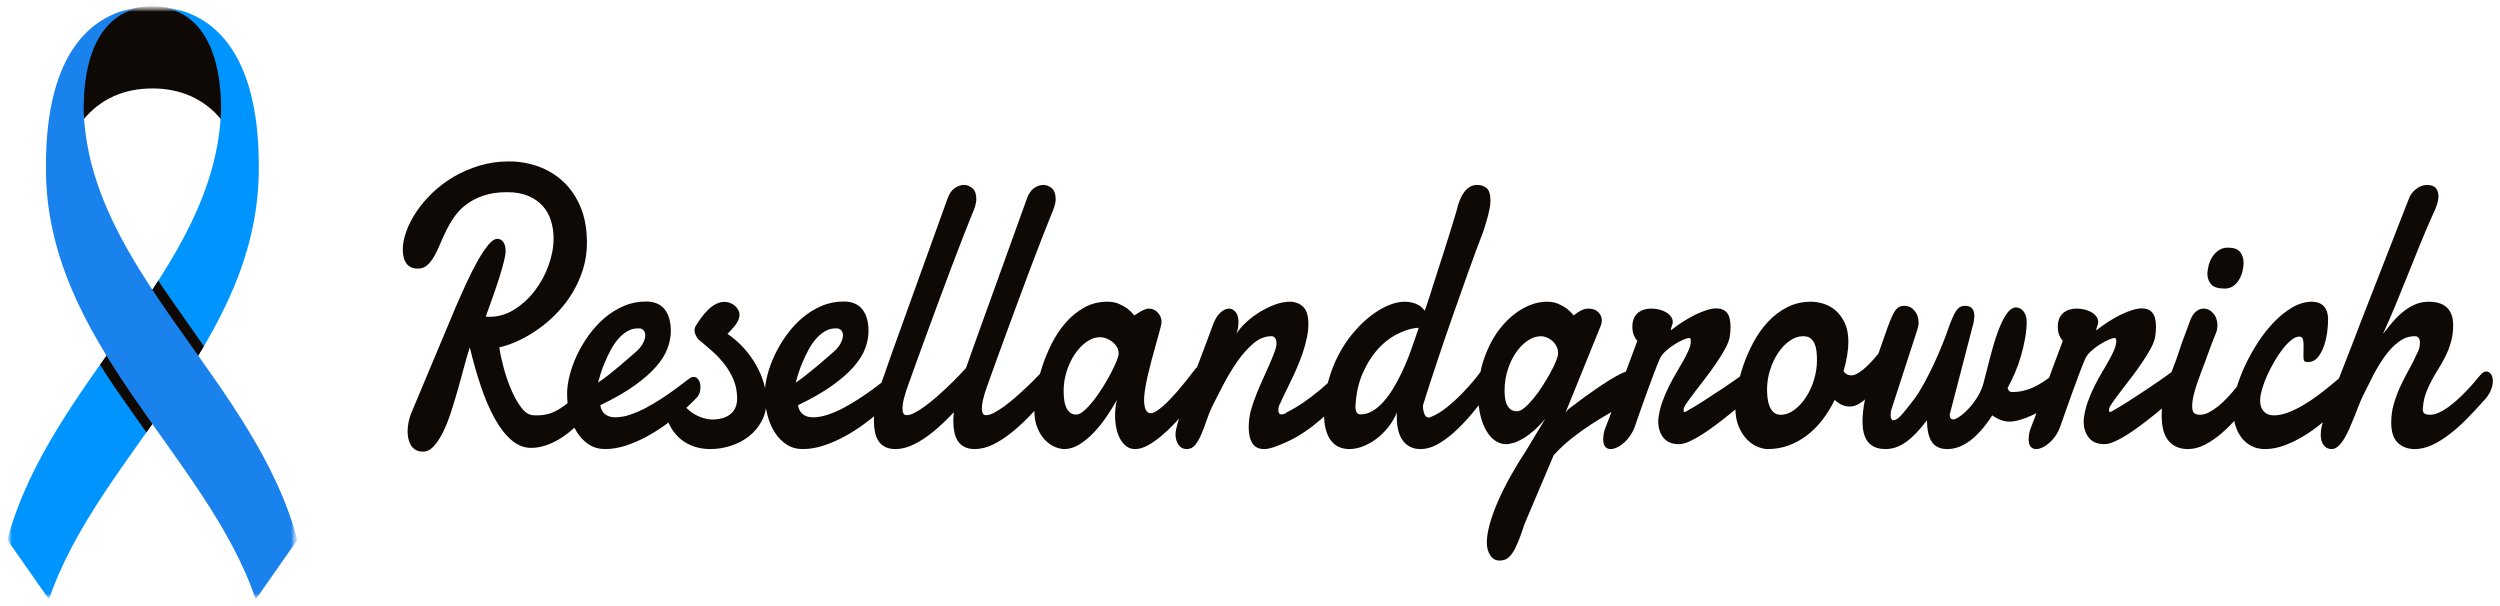
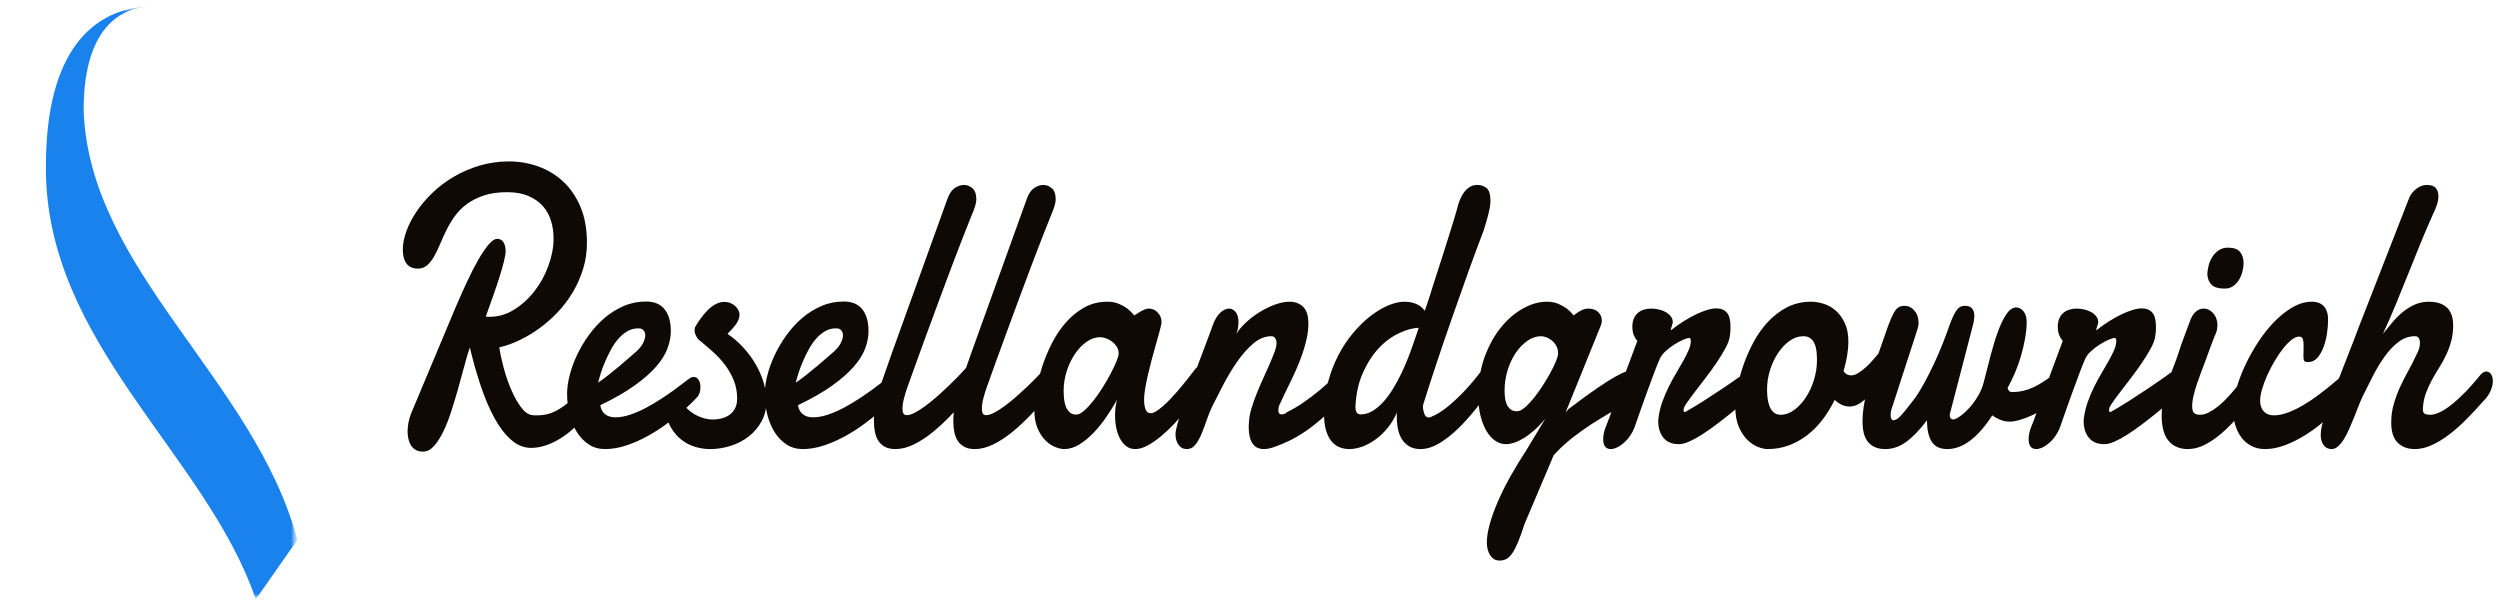
<svg xmlns="http://www.w3.org/2000/svg" width="322" height="78" viewBox="0 0 322 78" fill="none">
  <mask id="mask0_69_3" style="mask-type:luminance" maskUnits="userSpaceOnUse" x="0" y="0" width="39" height="78">
    <path d="M0.945 0.805H38.303V77.195H0.945V0.805Z" fill="white" />
  </mask>
  <g mask="url(#mask0_69_3)">
    <mask id="mask1_69_3" style="mask-type:luminance" maskUnits="userSpaceOnUse" x="0" y="0" width="39" height="78">
-       <path d="M0.945 0.805H38.303V77.195H0.945V0.805Z" fill="white" />
-     </mask>
+       </mask>
    <g mask="url(#mask1_69_3)">
      <path d="M19.624 0.805C14.607 0.805 10.54 4.425 10.54 14.172C10.543 14.642 10.564 15.111 10.605 15.578C12.929 12.645 16.111 11.392 19.624 11.392C23.137 11.392 26.319 12.647 28.642 15.578C28.684 15.111 28.706 14.642 28.708 14.172C28.708 4.422 24.641 0.805 19.624 0.805Z" fill="#0E0904" />
    </g>
    <mask id="mask2_69_3" style="mask-type:luminance" maskUnits="userSpaceOnUse" x="0" y="0" width="39" height="78">
-       <path d="M0.945 0.805H38.303V77.195H0.945V0.805Z" fill="white" />
-     </mask>
+       </mask>
    <g mask="url(#mask2_69_3)">
-       <path d="M19.858 0.818C24.657 1.039 28.474 4.734 28.474 14.177C27.795 34.801 6.453 48.897 0.945 69.537L6.307 77.197C12.661 58.483 33.565 44.12 33.332 21.326C33.332 6.664 27.341 1.038 19.858 0.818Z" fill="#0094FF" />
-     </g>
+       </g>
    <mask id="mask3_69_3" style="mask-type:luminance" maskUnits="userSpaceOnUse" x="0" y="0" width="39" height="78">
-       <path d="M0.945 0.805H38.303V77.195H0.945V0.805Z" fill="white" />
-     </mask>
+       </mask>
    <g mask="url(#mask3_69_3)">
      <path d="M20.384 36.152C18.053 39.782 15.444 43.352 12.887 46.978C13.805 48.463 14.762 49.896 15.739 51.26C16.764 52.74 17.811 54.215 18.857 55.69C21.431 52.068 24.006 48.41 26.258 44.596C24.381 41.857 22.335 39.071 20.384 36.152Z" fill="#0E0904" />
    </g>
    <mask id="mask4_69_3" style="mask-type:luminance" maskUnits="userSpaceOnUse" x="0" y="0" width="39" height="78">
      <path d="M0.945 0.805H38.303V77.195H0.945V0.805Z" fill="white" />
    </mask>
    <g mask="url(#mask4_69_3)">
      <path d="M19.39 0.818C11.907 1.042 5.916 6.668 5.916 21.327C5.684 44.121 26.587 58.484 32.941 77.198L38.302 69.538C32.794 48.898 11.453 34.802 10.773 14.178C10.773 4.729 14.59 1.037 19.39 0.818Z" fill="#1982EC" />
    </g>
  </g>
  <path d="M62.567 40.779C62.645 40.796 62.725 40.804 62.809 40.804C62.893 40.804 62.98 40.804 63.071 40.804C64.194 40.804 65.255 40.489 66.256 39.858C67.256 39.227 68.131 38.424 68.879 37.448C69.628 36.472 70.219 35.387 70.651 34.192C71.084 32.998 71.3 31.837 71.3 30.71C71.3 29.902 71.187 29.136 70.961 28.413C70.735 27.689 70.38 27.058 69.896 26.52C69.412 25.982 68.792 25.553 68.037 25.233C67.282 24.913 66.382 24.753 65.336 24.753C64.161 24.753 63.151 24.896 62.306 25.183C61.46 25.469 60.731 25.839 60.118 26.293C59.505 26.747 58.988 27.269 58.569 27.858C58.149 28.447 57.788 29.052 57.484 29.675C57.181 30.297 56.907 30.903 56.661 31.492C56.416 32.081 56.161 32.602 55.897 33.057C55.632 33.511 55.338 33.881 55.016 34.167C54.693 34.453 54.293 34.596 53.815 34.596C53.17 34.596 52.686 34.382 52.363 33.953C52.04 33.523 51.879 32.922 51.879 32.148C51.879 31.425 52.031 30.642 52.334 29.801C52.637 28.96 53.07 28.119 53.631 27.277C54.193 26.436 54.88 25.624 55.693 24.842C56.507 24.059 57.42 23.37 58.433 22.772C59.447 22.175 60.553 21.696 61.754 21.334C62.954 20.972 64.226 20.791 65.568 20.791C66.885 20.791 68.147 21.01 69.354 21.447C70.561 21.885 71.629 22.537 72.558 23.403C73.488 24.27 74.227 25.359 74.775 26.672C75.324 27.984 75.598 29.515 75.598 31.265C75.598 32.443 75.434 33.566 75.105 34.634C74.775 35.702 74.333 36.703 73.778 37.637C73.223 38.571 72.575 39.429 71.832 40.211C71.09 40.994 70.299 41.688 69.46 42.294C68.621 42.899 67.76 43.412 66.875 43.833C65.991 44.254 65.136 44.556 64.31 44.742C64.426 45.532 64.616 46.42 64.881 47.404C65.146 48.388 65.468 49.322 65.849 50.205C66.23 51.089 66.653 51.842 67.117 52.464C67.582 53.087 68.073 53.423 68.589 53.474C68.692 53.49 68.789 53.499 68.879 53.499C68.97 53.499 69.06 53.499 69.15 53.499C70.093 53.499 70.932 53.297 71.668 52.893C72.403 52.489 73.017 52.044 73.507 51.556C74.088 51 74.591 50.353 75.017 49.612C75.418 49.023 75.824 48.729 76.237 48.729C76.496 48.729 76.715 48.847 76.896 49.082C77.076 49.318 77.167 49.638 77.167 50.041C77.167 50.428 77.073 50.878 76.886 51.392C76.699 51.905 76.379 52.439 75.927 52.994C74.598 54.626 73.297 55.816 72.026 56.565C70.754 57.314 69.551 57.688 68.415 57.688C67.485 57.688 66.627 57.343 65.84 56.654C65.052 55.964 64.336 55.03 63.69 53.852C63.045 52.675 62.457 51.299 61.928 49.726C61.399 48.153 60.928 46.491 60.515 44.742C60.282 45.431 60.044 46.243 59.798 47.177C59.553 48.111 59.288 49.074 59.004 50.067C58.72 51.059 58.423 52.039 58.114 53.007C57.804 53.974 57.462 54.841 57.087 55.606C56.713 56.372 56.313 56.99 55.887 57.461C55.461 57.932 54.996 58.168 54.493 58.168C54.08 58.168 53.744 58.084 53.486 57.916C53.228 57.747 53.028 57.537 52.886 57.285C52.744 57.032 52.644 56.755 52.586 56.452C52.528 56.149 52.498 55.863 52.498 55.594C52.498 55.207 52.537 54.811 52.615 54.407C52.692 54.004 52.802 53.625 52.944 53.272L58.656 39.644C59.146 38.499 59.64 37.393 60.137 36.325C60.634 35.257 61.118 34.31 61.589 33.486C62.06 32.661 62.506 32.001 62.925 31.505C63.345 31.008 63.722 30.76 64.058 30.76C64.148 30.76 64.258 30.781 64.387 30.823C64.516 30.865 64.632 30.941 64.736 31.05C64.839 31.16 64.929 31.32 65.007 31.53C65.084 31.74 65.123 32.005 65.123 32.325C65.123 32.644 65.052 33.09 64.91 33.662C64.768 34.234 64.581 34.891 64.349 35.631C64.116 36.371 63.845 37.183 63.535 38.066C63.225 38.95 62.903 39.854 62.567 40.779ZM82.511 42.319C82.446 42.302 82.388 42.294 82.337 42.294C82.285 42.294 82.227 42.294 82.162 42.294C81.672 42.294 81.213 42.42 80.787 42.672C80.362 42.924 79.971 43.257 79.616 43.669C79.261 44.081 78.945 44.548 78.667 45.07C78.39 45.591 78.141 46.109 77.922 46.622C77.702 47.135 77.519 47.627 77.37 48.098C77.222 48.569 77.109 48.965 77.031 49.284C77.483 48.981 77.951 48.636 78.435 48.249C78.919 47.863 79.374 47.492 79.8 47.139C80.226 46.786 80.597 46.466 80.913 46.18C81.23 45.894 81.452 45.701 81.581 45.6C82.162 45.129 82.562 44.687 82.782 44.275C83.001 43.862 83.111 43.505 83.111 43.202C83.111 42.95 83.05 42.748 82.927 42.596C82.805 42.445 82.666 42.352 82.511 42.319ZM83.208 38.836C84.279 38.836 85.08 39.172 85.609 39.846C86.138 40.519 86.403 41.452 86.403 42.647C86.403 43.353 86.261 44.094 85.977 44.868C85.693 45.642 85.202 46.428 84.505 47.227C83.808 48.027 82.876 48.843 81.707 49.675C80.539 50.508 79.077 51.345 77.322 52.187C77.386 52.675 77.586 53.057 77.922 53.335C78.257 53.612 78.703 53.751 79.258 53.751C79.852 53.751 80.487 53.638 81.165 53.411C81.843 53.183 82.514 52.893 83.179 52.54C83.844 52.187 84.492 51.804 85.125 51.392C85.757 50.979 86.329 50.588 86.838 50.218C87.348 49.848 87.774 49.528 88.116 49.259C88.458 48.99 88.688 48.822 88.804 48.754C88.92 48.653 89.026 48.594 89.123 48.578C89.22 48.561 89.307 48.552 89.385 48.552C89.54 48.552 89.669 48.599 89.772 48.691C89.875 48.784 89.962 48.893 90.033 49.019C90.104 49.145 90.153 49.28 90.178 49.423C90.204 49.566 90.217 49.688 90.217 49.789C90.217 49.94 90.204 50.121 90.178 50.332C90.153 50.542 90.056 50.782 89.888 51.051C89.823 51.135 89.607 51.362 89.239 51.732C88.871 52.102 88.397 52.54 87.816 53.045C87.235 53.549 86.561 54.084 85.793 54.647C85.025 55.211 84.212 55.728 83.353 56.199C82.495 56.67 81.601 57.062 80.671 57.373C79.742 57.684 78.826 57.84 77.922 57.84C77.147 57.84 76.46 57.646 75.86 57.259C75.26 56.872 74.75 56.351 74.33 55.695C73.91 55.038 73.591 54.281 73.372 53.423C73.152 52.565 73.042 51.665 73.042 50.723C73.042 49.999 73.152 49.204 73.372 48.338C73.591 47.471 73.907 46.601 74.32 45.726C74.733 44.851 75.24 43.997 75.84 43.164C76.441 42.331 77.115 41.595 77.864 40.956C78.612 40.317 79.435 39.803 80.332 39.416C81.23 39.029 82.188 38.836 83.208 38.836ZM93.703 43C94.49 43.539 95.194 44.153 95.813 44.843C96.433 45.532 96.959 46.26 97.391 47.026C97.824 47.791 98.153 48.569 98.379 49.36C98.605 50.151 98.718 50.925 98.718 51.682C98.718 52.641 98.508 53.503 98.088 54.269C97.669 55.034 97.12 55.682 96.442 56.212C95.765 56.742 94.99 57.146 94.119 57.423C93.248 57.701 92.367 57.84 91.476 57.84C90.805 57.84 90.153 57.743 89.52 57.55C88.888 57.356 88.31 57.057 87.787 56.654C87.264 56.25 86.816 55.732 86.442 55.102C86.067 54.471 85.802 53.718 85.648 52.843C85.622 52.708 85.609 52.599 85.609 52.515C85.609 52.06 85.731 51.669 85.977 51.341C86.222 51.013 86.493 50.849 86.79 50.849C86.932 50.849 87.09 50.883 87.264 50.95C87.439 51.017 87.571 51.169 87.661 51.404C87.829 51.808 88.065 52.17 88.368 52.489C88.671 52.809 89.01 53.083 89.385 53.31C89.759 53.537 90.156 53.713 90.575 53.84C90.995 53.966 91.405 54.029 91.805 54.029C92.218 54.029 92.615 53.978 92.996 53.877C93.377 53.776 93.712 53.617 94.003 53.398C94.293 53.179 94.522 52.902 94.69 52.565C94.858 52.229 94.942 51.816 94.942 51.328C94.942 50.47 94.793 49.68 94.496 48.956C94.2 48.233 93.816 47.564 93.344 46.95C92.873 46.336 92.338 45.764 91.737 45.234C91.137 44.704 90.54 44.195 89.946 43.707C89.882 43.656 89.785 43.509 89.656 43.265C89.527 43.021 89.462 42.773 89.462 42.521C89.462 42.319 89.501 42.159 89.578 42.041C89.785 41.688 90.024 41.326 90.295 40.956C90.566 40.586 90.856 40.245 91.166 39.934C91.476 39.623 91.811 39.37 92.173 39.177C92.534 38.983 92.909 38.886 93.296 38.886C93.58 38.886 93.844 38.937 94.09 39.038C94.335 39.139 94.542 39.269 94.709 39.429C94.877 39.589 95.01 39.766 95.106 39.959C95.203 40.153 95.251 40.333 95.251 40.502C95.251 40.737 95.206 40.964 95.116 41.183C95.026 41.402 94.906 41.612 94.758 41.814C94.609 42.016 94.442 42.218 94.254 42.42C94.067 42.622 93.883 42.815 93.703 43ZM107.973 42.319C107.908 42.302 107.85 42.294 107.799 42.294C107.747 42.294 107.689 42.294 107.624 42.294C107.134 42.294 106.676 42.42 106.25 42.672C105.824 42.924 105.433 43.257 105.078 43.669C104.723 44.081 104.407 44.548 104.129 45.07C103.852 45.591 103.603 46.109 103.384 46.622C103.164 47.135 102.981 47.627 102.832 48.098C102.684 48.569 102.571 48.965 102.493 49.284C102.945 48.981 103.413 48.636 103.897 48.249C104.381 47.863 104.836 47.492 105.262 47.139C105.688 46.786 106.059 46.466 106.375 46.18C106.692 45.894 106.914 45.701 107.043 45.6C107.624 45.129 108.025 44.687 108.244 44.275C108.463 43.862 108.573 43.505 108.573 43.202C108.573 42.95 108.512 42.748 108.389 42.596C108.267 42.445 108.128 42.352 107.973 42.319ZM108.67 38.836C109.741 38.836 110.542 39.172 111.071 39.846C111.6 40.519 111.865 41.452 111.865 42.647C111.865 43.353 111.723 44.094 111.439 44.868C111.155 45.642 110.664 46.428 109.967 47.227C109.27 48.027 108.338 48.843 107.169 49.675C106.001 50.508 104.539 51.345 102.784 52.187C102.848 52.675 103.048 53.057 103.384 53.335C103.72 53.612 104.165 53.751 104.72 53.751C105.314 53.751 105.949 53.638 106.627 53.411C107.305 53.183 107.976 52.893 108.641 52.54C109.306 52.187 109.954 51.804 110.587 51.392C111.219 50.979 111.791 50.588 112.3 50.218C112.81 49.848 113.236 49.528 113.578 49.259C113.921 48.99 114.15 48.822 114.266 48.754C114.382 48.653 114.488 48.594 114.585 48.578C114.682 48.561 114.769 48.552 114.847 48.552C115.002 48.552 115.131 48.599 115.234 48.691C115.337 48.784 115.424 48.893 115.495 49.019C115.566 49.145 115.615 49.28 115.641 49.423C115.666 49.566 115.679 49.688 115.679 49.789C115.679 49.94 115.666 50.121 115.641 50.332C115.615 50.542 115.518 50.782 115.35 51.051C115.286 51.135 115.069 51.362 114.701 51.732C114.334 52.102 113.859 52.54 113.278 53.045C112.697 53.549 112.023 54.084 111.255 54.647C110.487 55.211 109.674 55.728 108.815 56.199C107.957 56.67 107.063 57.062 106.133 57.373C105.204 57.684 104.288 57.84 103.384 57.84C102.609 57.84 101.922 57.646 101.322 57.259C100.722 56.872 100.212 56.351 99.792 55.695C99.373 55.038 99.053 54.281 98.834 53.423C98.614 52.565 98.504 51.665 98.504 50.723C98.504 49.999 98.614 49.204 98.834 48.338C99.053 47.471 99.369 46.601 99.782 45.726C100.196 44.851 100.702 43.997 101.302 43.164C101.903 42.331 102.577 41.595 103.326 40.956C104.075 40.317 104.897 39.803 105.795 39.416C106.692 39.029 107.65 38.836 108.67 38.836ZM116.86 49.915C116.718 50.302 116.58 50.752 116.444 51.265C116.309 51.779 116.241 52.237 116.241 52.641C116.241 52.893 116.28 53.095 116.357 53.246C116.434 53.398 116.583 53.474 116.802 53.474C117.073 53.474 117.412 53.368 117.819 53.158C118.225 52.948 118.664 52.67 119.136 52.325C119.607 51.98 120.097 51.585 120.607 51.139C121.117 50.693 121.624 50.231 122.127 49.751C122.631 49.272 123.111 48.792 123.57 48.313C124.028 47.833 124.438 47.392 124.799 46.988C124.902 46.87 125.025 46.786 125.167 46.735C125.309 46.685 125.432 46.66 125.535 46.66C125.793 46.66 126.006 46.777 126.174 47.013C126.342 47.248 126.426 47.56 126.426 47.947C126.426 48.3 126.335 48.695 126.155 49.133C125.974 49.57 125.658 49.999 125.206 50.42C124.38 51.413 123.547 52.355 122.708 53.246C121.869 54.138 121.033 54.925 120.201 55.606C119.368 56.288 118.542 56.83 117.722 57.234C116.902 57.638 116.105 57.84 115.331 57.84C114.802 57.84 114.359 57.747 114.004 57.562C113.649 57.377 113.365 57.125 113.152 56.805C112.939 56.485 112.788 56.107 112.697 55.669C112.607 55.232 112.562 54.769 112.562 54.281C112.562 53.457 112.655 52.611 112.843 51.745C113.03 50.878 113.252 50.084 113.511 49.36C113.962 48.048 114.421 46.744 114.885 45.448C115.35 44.153 115.776 42.967 116.163 41.89L122.03 25.612C122.263 24.955 122.576 24.493 122.969 24.224C123.363 23.954 123.76 23.82 124.16 23.82C124.56 23.82 124.925 23.963 125.254 24.249C125.583 24.535 125.748 24.997 125.748 25.637C125.748 25.94 125.693 26.259 125.583 26.596C125.474 26.932 125.335 27.294 125.167 27.681C124.844 28.472 124.46 29.439 124.015 30.583C123.57 31.727 123.092 32.972 122.582 34.319C122.072 35.664 121.549 37.065 121.014 38.52C120.478 39.976 119.955 41.393 119.445 42.773C118.935 44.153 118.458 45.461 118.013 46.697C117.567 47.934 117.183 49.007 116.86 49.915ZM127.084 49.915C126.942 50.302 126.803 50.752 126.668 51.265C126.532 51.779 126.464 52.237 126.464 52.641C126.464 52.893 126.503 53.095 126.581 53.246C126.658 53.398 126.806 53.474 127.026 53.474C127.297 53.474 127.636 53.368 128.042 53.158C128.449 52.948 128.888 52.67 129.359 52.325C129.83 51.98 130.321 51.585 130.831 51.139C131.341 50.693 131.847 50.231 132.351 49.751C132.854 49.272 133.335 48.792 133.793 48.313C134.251 47.833 134.661 47.392 135.023 46.988C135.126 46.87 135.249 46.786 135.391 46.735C135.533 46.685 135.655 46.66 135.759 46.66C136.017 46.66 136.23 46.777 136.397 47.013C136.565 47.248 136.649 47.56 136.649 47.947C136.649 48.3 136.559 48.695 136.378 49.133C136.197 49.57 135.881 49.999 135.429 50.42C134.603 51.413 133.771 52.355 132.932 53.246C132.092 54.138 131.257 54.925 130.424 55.606C129.591 56.288 128.765 56.83 127.946 57.234C127.126 57.638 126.329 57.84 125.554 57.84C125.025 57.84 124.583 57.747 124.228 57.562C123.873 57.377 123.589 57.125 123.376 56.805C123.163 56.485 123.011 56.107 122.921 55.669C122.831 55.232 122.785 54.769 122.785 54.281C122.785 53.457 122.879 52.611 123.066 51.745C123.253 50.878 123.476 50.084 123.734 49.36C124.186 48.048 124.644 46.744 125.109 45.448C125.574 44.153 126 42.967 126.387 41.89L132.254 25.612C132.486 24.955 132.799 24.493 133.193 24.224C133.587 23.954 133.984 23.82 134.384 23.82C134.784 23.82 135.149 23.963 135.478 24.249C135.807 24.535 135.971 24.997 135.971 25.637C135.971 25.94 135.917 26.259 135.807 26.596C135.697 26.932 135.558 27.294 135.391 27.681C135.068 28.472 134.684 29.439 134.239 30.583C133.793 31.727 133.316 32.972 132.806 34.319C132.296 35.664 131.773 37.065 131.237 38.52C130.702 39.976 130.179 41.393 129.669 42.773C129.159 44.153 128.681 45.461 128.236 46.697C127.791 47.934 127.407 49.007 127.084 49.915ZM141.703 43.429C141.096 43.429 140.509 43.631 139.941 44.035C139.373 44.439 138.869 44.969 138.431 45.625C137.992 46.281 137.643 47.017 137.385 47.833C137.127 48.649 136.998 49.469 136.998 50.294C136.998 50.63 137.014 50.979 137.046 51.341C137.078 51.703 137.153 52.035 137.269 52.338C137.385 52.641 137.55 52.893 137.763 53.095C137.976 53.297 138.263 53.398 138.624 53.398C138.908 53.398 139.241 53.234 139.621 52.906C140.002 52.578 140.396 52.157 140.803 51.644C141.209 51.131 141.606 50.567 141.993 49.953C142.381 49.339 142.729 48.737 143.039 48.149C143.349 47.56 143.6 47.03 143.794 46.559C143.988 46.087 144.084 45.743 144.084 45.524C144.084 45.204 144.001 44.914 143.833 44.653C143.665 44.392 143.458 44.169 143.213 43.984C142.968 43.799 142.707 43.66 142.429 43.568C142.151 43.475 141.909 43.429 141.703 43.429ZM155.121 49.94C154.889 50.227 154.579 50.622 154.192 51.127C153.805 51.631 153.363 52.178 152.866 52.767C152.369 53.356 151.839 53.949 151.278 54.546C150.716 55.144 150.142 55.686 149.554 56.174C148.967 56.662 148.389 57.062 147.822 57.373C147.254 57.684 146.718 57.84 146.214 57.84C145.763 57.84 145.375 57.714 145.053 57.461C144.73 57.209 144.462 56.881 144.249 56.477C144.036 56.073 143.878 55.615 143.775 55.102C143.671 54.588 143.62 54.062 143.62 53.524C143.62 53.171 143.639 52.822 143.678 52.477C143.717 52.132 143.781 51.808 143.872 51.505C143.471 52.212 143.016 52.94 142.506 53.688C141.997 54.437 141.448 55.118 140.861 55.732C140.273 56.346 139.66 56.851 139.021 57.247C138.382 57.642 137.734 57.84 137.075 57.84C136.74 57.84 136.349 57.751 135.904 57.575C135.458 57.398 135.036 57.108 134.635 56.704C134.235 56.3 133.9 55.779 133.629 55.139C133.358 54.5 133.222 53.718 133.222 52.792C133.222 52.102 133.303 51.278 133.464 50.319C133.625 49.36 133.871 48.363 134.2 47.328C134.529 46.294 134.948 45.272 135.458 44.262C135.968 43.252 136.572 42.348 137.269 41.549C137.966 40.75 138.76 40.102 139.65 39.606C140.541 39.109 141.535 38.861 142.632 38.861C143.2 38.861 143.697 38.954 144.123 39.139C144.549 39.324 144.911 39.526 145.208 39.745C145.543 40.014 145.84 40.308 146.098 40.628C146.318 40.476 146.544 40.333 146.776 40.199C146.97 40.081 147.173 39.976 147.386 39.883C147.599 39.791 147.783 39.745 147.938 39.745C148.428 39.745 148.828 39.921 149.138 40.275C149.448 40.628 149.603 41.015 149.603 41.435C149.603 41.553 149.596 41.646 149.584 41.713C149.519 42.033 149.419 42.437 149.283 42.924C149.148 43.412 148.996 43.955 148.828 44.552C148.661 45.15 148.49 45.772 148.315 46.42C148.141 47.068 147.983 47.703 147.841 48.325C147.699 48.948 147.583 49.532 147.492 50.079C147.402 50.626 147.357 51.093 147.357 51.48C147.357 51.985 147.421 52.401 147.55 52.729C147.68 53.057 147.899 53.221 148.209 53.221C148.402 53.221 148.632 53.141 148.896 52.981C149.161 52.822 149.448 52.607 149.758 52.338C150.068 52.069 150.387 51.762 150.716 51.417C151.045 51.072 151.365 50.723 151.675 50.37C152.398 49.528 153.166 48.569 153.979 47.492C154.185 47.274 154.386 47.164 154.579 47.164C154.837 47.164 155.054 47.328 155.228 47.657C155.402 47.984 155.489 48.35 155.489 48.754C155.489 49.225 155.367 49.621 155.121 49.94ZM156.206 41.89C156.464 41.166 156.786 40.628 157.174 40.275C157.561 39.921 157.942 39.745 158.316 39.745C158.626 39.745 158.903 39.892 159.149 40.186C159.394 40.481 159.517 40.914 159.517 41.486C159.517 41.705 159.497 41.94 159.459 42.193C159.42 42.445 159.349 42.714 159.246 43C159.53 42.529 159.936 42.045 160.465 41.549C160.995 41.053 161.579 40.607 162.218 40.211C162.857 39.816 163.515 39.492 164.193 39.24C164.87 38.987 165.513 38.861 166.119 38.861C166.804 38.861 167.375 39.076 167.833 39.505C168.291 39.934 168.52 40.661 168.52 41.688C168.52 42.294 168.449 42.924 168.307 43.581C168.165 44.237 167.981 44.893 167.756 45.549C167.53 46.205 167.278 46.849 167 47.48C166.723 48.111 166.449 48.704 166.177 49.259C165.906 49.814 165.658 50.323 165.432 50.786C165.206 51.249 165.029 51.631 164.899 51.934C164.732 52.203 164.648 52.515 164.648 52.868C164.648 53.003 164.68 53.12 164.745 53.221C164.809 53.322 164.912 53.373 165.054 53.373C165.145 53.373 165.248 53.36 165.364 53.335C165.48 53.31 165.622 53.221 165.79 53.07C166.487 52.733 167.2 52.313 167.93 51.808C168.659 51.303 169.359 50.769 170.031 50.205C170.702 49.642 171.318 49.078 171.88 48.514C172.441 47.951 172.909 47.442 173.284 46.988C173.387 46.87 173.49 46.786 173.593 46.735C173.697 46.685 173.793 46.66 173.884 46.66C174.103 46.66 174.274 46.769 174.397 46.988C174.52 47.206 174.581 47.484 174.581 47.821C174.581 48.342 174.455 48.922 174.203 49.562C173.952 50.201 173.555 50.798 173.013 51.354C172.277 52.044 171.602 52.675 170.989 53.246C170.376 53.819 169.75 54.353 169.111 54.849C168.472 55.346 167.788 55.808 167.058 56.237C166.329 56.666 165.474 57.066 164.493 57.436C164.157 57.571 163.851 57.672 163.573 57.739C163.296 57.806 163.041 57.84 162.808 57.84C162.124 57.84 161.624 57.592 161.308 57.095C160.991 56.599 160.833 55.905 160.833 55.013C160.833 54.895 160.837 54.782 160.843 54.672C160.849 54.563 160.859 54.441 160.872 54.306C160.898 53.785 161.004 53.213 161.192 52.59C161.379 51.968 161.605 51.328 161.869 50.672C162.134 50.016 162.415 49.364 162.712 48.716C163.008 48.069 163.283 47.455 163.534 46.874C163.786 46.294 163.996 45.776 164.164 45.322C164.332 44.868 164.415 44.498 164.415 44.212C164.415 43.959 164.361 43.745 164.251 43.568C164.141 43.391 163.977 43.303 163.757 43.303C162.931 43.303 162.147 43.623 161.405 44.262C160.662 44.901 159.968 45.688 159.323 46.622C158.678 47.556 158.084 48.544 157.542 49.587C156.999 50.63 156.522 51.564 156.109 52.389C155.851 52.944 155.615 53.537 155.402 54.168C155.189 54.799 154.966 55.388 154.734 55.934C154.502 56.481 154.24 56.935 153.95 57.297C153.659 57.659 153.295 57.84 152.856 57.84C152.404 57.84 152.049 57.655 151.791 57.285C151.533 56.914 151.404 56.46 151.404 55.922C151.404 55.636 151.494 55.173 151.675 54.534C151.855 53.894 152.088 53.154 152.372 52.313C152.656 51.471 152.975 50.567 153.33 49.6C153.685 48.632 154.04 47.673 154.395 46.723C154.75 45.772 155.089 44.876 155.412 44.035C155.734 43.194 155.999 42.479 156.206 41.89ZM183.314 52.086C183.301 52.119 183.294 52.161 183.294 52.212C183.294 52.262 183.288 52.304 183.275 52.338C183.275 52.641 183.333 52.956 183.449 53.284C183.565 53.612 183.752 53.776 184.011 53.776C184.114 53.776 184.191 53.76 184.243 53.726C184.979 53.44 185.724 52.986 186.479 52.363C187.234 51.741 187.961 51.059 188.658 50.319C189.355 49.579 189.997 48.822 190.584 48.048C191.172 47.274 191.659 46.584 192.046 45.978C192.227 45.692 192.427 45.549 192.646 45.549C192.84 45.549 193.011 45.667 193.159 45.903C193.308 46.138 193.382 46.458 193.382 46.861C193.382 47.181 193.314 47.56 193.179 47.997C193.043 48.435 192.821 48.906 192.511 49.41C191.749 50.504 190.968 51.556 190.168 52.565C189.368 53.575 188.561 54.471 187.748 55.253C186.934 56.035 186.124 56.662 185.318 57.133C184.511 57.604 183.72 57.84 182.946 57.84C182.003 57.84 181.261 57.491 180.719 56.792C180.177 56.094 179.906 55.047 179.906 53.65C179.906 53.566 179.906 53.478 179.906 53.385C179.906 53.293 179.912 53.205 179.925 53.12C179.628 53.827 179.247 54.471 178.783 55.051C178.318 55.632 177.808 56.128 177.253 56.54C176.698 56.952 176.123 57.272 175.53 57.499C174.936 57.726 174.361 57.84 173.806 57.84C173.329 57.84 172.89 57.756 172.49 57.587C172.09 57.419 171.744 57.15 171.454 56.78C171.163 56.41 170.937 55.938 170.776 55.367C170.615 54.794 170.534 54.105 170.534 53.297C170.534 51.884 170.702 50.542 171.037 49.272C171.373 48.001 171.818 46.832 172.374 45.764C172.929 44.695 173.564 43.736 174.281 42.887C174.997 42.037 175.739 41.313 176.507 40.716C177.276 40.119 178.04 39.66 178.802 39.341C179.564 39.021 180.261 38.861 180.893 38.861C181.629 38.861 182.261 39.021 182.791 39.341C183.049 39.509 183.288 39.736 183.507 40.022C183.559 39.871 183.61 39.728 183.662 39.593C183.791 39.189 183.907 38.84 184.011 38.546C184.114 38.251 184.185 38.037 184.224 37.902C184.262 37.751 184.372 37.398 184.553 36.842C184.733 36.287 184.943 35.635 185.182 34.886C185.421 34.138 185.679 33.334 185.957 32.476C186.234 31.618 186.489 30.811 186.721 30.053C186.954 29.296 187.154 28.644 187.322 28.098C187.489 27.551 187.593 27.202 187.631 27.05C187.722 26.63 187.844 26.221 187.999 25.826C188.154 25.431 188.338 25.086 188.551 24.791C188.764 24.497 189.013 24.261 189.297 24.085C189.581 23.908 189.903 23.82 190.265 23.82C190.755 23.82 191.162 23.959 191.485 24.236C191.807 24.514 191.969 25.048 191.969 25.839C191.969 26.158 191.936 26.486 191.872 26.823C191.807 27.16 191.733 27.488 191.649 27.807C191.565 28.127 191.475 28.442 191.378 28.754C191.281 29.065 191.194 29.355 191.117 29.624C190.471 31.307 189.794 33.136 189.084 35.114C188.374 37.09 187.67 39.08 186.973 41.082C186.276 43.084 185.611 45.036 184.979 46.937C184.346 48.838 183.791 50.555 183.314 52.086ZM182.733 42.218C181.958 42.252 181.145 42.47 180.293 42.874C179.312 43.311 178.415 43.963 177.601 44.83C176.788 45.696 176.101 46.761 175.539 48.022C174.978 49.284 174.658 50.731 174.581 52.363C174.581 53.036 174.8 53.373 175.239 53.373C175.781 53.373 176.298 53.225 176.788 52.931C177.279 52.637 177.747 52.241 178.192 51.745C178.637 51.249 179.054 50.681 179.441 50.041C179.828 49.402 180.186 48.737 180.516 48.048C180.845 47.358 181.142 46.672 181.406 45.991C181.671 45.309 181.9 44.674 182.094 44.085C182.158 43.9 182.249 43.639 182.365 43.303C182.468 42.983 182.591 42.622 182.733 42.218ZM199.23 38.861C199.798 38.861 200.295 38.954 200.721 39.139C201.147 39.324 201.508 39.526 201.805 39.745C202.141 40.014 202.437 40.308 202.696 40.628C202.876 40.476 203.07 40.333 203.277 40.199C203.457 40.081 203.657 39.976 203.877 39.883C204.096 39.791 204.316 39.745 204.535 39.745C205.103 39.745 205.542 39.896 205.852 40.199C206.162 40.502 206.316 40.863 206.316 41.284C206.316 41.503 206.271 41.721 206.181 41.94L201.65 53.12L202.018 52.691C203.541 51.53 204.793 50.618 205.774 49.953C206.755 49.288 207.536 48.796 208.117 48.477C208.698 48.157 209.114 47.959 209.366 47.884C209.618 47.808 209.776 47.77 209.841 47.77C210.137 47.77 210.367 47.917 210.528 48.212C210.689 48.506 210.77 48.872 210.77 49.309C210.77 49.797 210.663 50.294 210.45 50.798C210.237 51.303 209.912 51.665 209.473 51.884C208.892 52.271 208.214 52.687 207.44 53.133C206.665 53.579 205.858 54.071 205.019 54.609C204.18 55.148 203.338 55.749 202.492 56.414C201.647 57.078 200.856 57.815 200.12 58.622L196.364 67.48C196.054 68.439 195.773 69.222 195.522 69.828C195.27 70.433 195.022 70.913 194.776 71.266C194.531 71.619 194.279 71.863 194.021 71.998C193.763 72.132 193.466 72.2 193.13 72.2C192.627 72.2 192.23 71.973 191.94 71.518C191.649 71.064 191.504 70.517 191.504 69.878C191.504 69.205 191.627 68.423 191.872 67.531C192.117 66.639 192.462 65.676 192.908 64.641C193.353 63.606 193.892 62.521 194.525 61.386C195.157 60.25 195.861 59.093 196.635 57.916L199.036 53.928C198.546 54.517 198.061 55.022 197.584 55.442C197.106 55.863 196.648 56.203 196.209 56.464C195.77 56.725 195.36 56.914 194.98 57.032C194.599 57.15 194.266 57.209 193.982 57.209C193.466 57.209 192.988 57.053 192.55 56.742C192.111 56.431 191.733 55.997 191.417 55.442C191.101 54.887 190.852 54.231 190.671 53.474C190.491 52.717 190.4 51.892 190.4 51C190.4 49.15 190.675 47.476 191.223 45.978C191.772 44.481 192.475 43.206 193.334 42.155C194.192 41.103 195.141 40.291 196.18 39.719C197.219 39.147 198.236 38.861 199.23 38.861ZM198.494 43.303C197.887 43.303 197.3 43.501 196.732 43.896C196.164 44.291 195.661 44.813 195.222 45.461C194.783 46.109 194.434 46.853 194.176 47.694C193.918 48.536 193.789 49.402 193.789 50.294C193.789 50.563 193.805 50.853 193.837 51.164C193.869 51.476 193.94 51.766 194.05 52.035C194.16 52.304 194.321 52.527 194.534 52.704C194.747 52.881 195.041 52.969 195.415 52.969C195.686 52.969 196.006 52.813 196.374 52.502C196.742 52.191 197.122 51.795 197.516 51.316C197.91 50.836 198.294 50.306 198.668 49.726C199.043 49.145 199.381 48.578 199.685 48.022C199.988 47.467 200.23 46.967 200.411 46.521C200.592 46.075 200.682 45.743 200.682 45.524C200.682 45.154 200.604 44.83 200.45 44.552C200.295 44.275 200.104 44.043 199.878 43.858C199.652 43.673 199.414 43.534 199.162 43.442C198.91 43.349 198.688 43.303 198.494 43.303ZM215.281 42.495C215.785 42.092 216.304 41.721 216.84 41.385C217.376 41.048 217.895 40.758 218.399 40.514C218.902 40.27 219.383 40.077 219.841 39.934C220.3 39.791 220.71 39.719 221.071 39.719C221.652 39.719 222.1 39.9 222.417 40.262C222.733 40.624 222.891 41.233 222.891 42.092C222.891 42.277 222.885 42.474 222.872 42.685C222.859 42.895 222.833 43.118 222.794 43.353C222.73 43.791 222.536 44.304 222.213 44.893C221.891 45.482 221.513 46.096 221.081 46.735C220.648 47.375 220.183 48.018 219.687 48.666C219.19 49.314 218.731 49.911 218.312 50.458C217.892 51.005 217.544 51.48 217.266 51.884C216.989 52.288 216.85 52.565 216.85 52.717C216.85 52.851 216.856 52.944 216.869 52.994C216.882 53.045 216.94 53.07 217.043 53.07C217.741 52.683 218.518 52.216 219.377 51.669C220.235 51.122 221.09 50.563 221.942 49.991C222.794 49.419 223.601 48.859 224.363 48.313C225.124 47.766 225.77 47.291 226.299 46.887C226.415 46.803 226.534 46.731 226.657 46.672C226.78 46.613 226.893 46.584 226.996 46.584C227.228 46.584 227.422 46.685 227.577 46.887C227.732 47.089 227.809 47.358 227.809 47.694C227.809 48.081 227.683 48.523 227.432 49.019C227.18 49.516 226.757 50.033 226.163 50.571C225.712 50.941 225.205 51.358 224.643 51.821C224.082 52.283 223.495 52.763 222.881 53.259C222.268 53.755 221.649 54.239 221.023 54.71C220.396 55.181 219.793 55.602 219.212 55.972C218.631 56.342 218.086 56.641 217.576 56.868C217.066 57.095 216.624 57.209 216.25 57.209C215.359 57.209 214.691 56.931 214.246 56.376C213.8 55.821 213.578 55.106 213.578 54.231C213.578 54.096 213.584 53.995 213.597 53.928C213.687 53.188 213.855 52.473 214.1 51.783C214.346 51.093 214.623 50.437 214.933 49.814C215.243 49.192 215.565 48.599 215.901 48.035C216.237 47.471 216.543 46.941 216.821 46.445C217.098 45.949 217.327 45.49 217.508 45.07C217.689 44.649 217.779 44.262 217.779 43.909C217.779 43.825 217.766 43.74 217.741 43.656C217.715 43.572 217.657 43.53 217.566 43.53C217.411 43.53 217.156 43.606 216.801 43.757C216.446 43.909 216.069 44.111 215.669 44.363C215.269 44.615 214.888 44.906 214.526 45.234C214.165 45.562 213.907 45.911 213.752 46.281C213.545 46.752 213.306 47.349 213.035 48.073C212.764 48.796 212.484 49.553 212.193 50.344C211.903 51.135 211.622 51.917 211.351 52.691C211.08 53.465 210.847 54.13 210.654 54.685C210.499 55.173 210.296 55.61 210.044 55.997C209.792 56.384 209.518 56.712 209.221 56.982C208.924 57.251 208.621 57.461 208.311 57.613C208.001 57.764 207.717 57.84 207.459 57.84C207.162 57.84 206.926 57.739 206.752 57.537C206.578 57.335 206.491 57.007 206.491 56.553C206.491 56.368 206.513 56.136 206.559 55.859C206.604 55.581 206.697 55.274 206.839 54.937C207.072 54.365 207.307 53.743 207.546 53.07C207.785 52.397 208.059 51.627 208.369 50.761C208.679 49.894 209.037 48.901 209.444 47.783C209.85 46.664 210.331 45.373 210.886 43.909C210.705 43.707 210.554 43.459 210.431 43.164C210.308 42.87 210.247 42.504 210.247 42.066C210.247 41.663 210.312 41.313 210.441 41.019C210.57 40.725 210.744 40.485 210.964 40.3C211.183 40.115 211.438 39.976 211.728 39.883C212.019 39.791 212.325 39.745 212.648 39.745C212.984 39.745 213.319 39.782 213.655 39.858C213.991 39.934 214.291 40.047 214.555 40.199C214.82 40.35 215.036 40.535 215.204 40.754C215.372 40.973 215.456 41.225 215.456 41.511C215.456 41.562 215.443 41.629 215.417 41.713C215.391 41.797 215.362 41.89 215.33 41.991C215.298 42.092 215.269 42.184 215.243 42.268C215.217 42.352 215.204 42.42 215.204 42.47C215.204 42.504 215.21 42.521 215.223 42.521L215.281 42.495ZM232.263 43.303C231.656 43.303 231.072 43.501 230.51 43.896C229.949 44.291 229.452 44.813 229.019 45.461C228.587 46.109 228.242 46.84 227.983 47.657C227.725 48.472 227.596 49.309 227.596 50.168C227.596 50.487 227.616 50.836 227.654 51.215C227.693 51.593 227.774 51.947 227.896 52.275C228.019 52.603 228.196 52.876 228.429 53.095C228.661 53.314 228.971 53.423 229.358 53.423C229.952 53.423 230.53 53.217 231.091 52.805C231.653 52.393 232.153 51.854 232.592 51.19C233.031 50.525 233.379 49.772 233.637 48.931C233.896 48.09 234.025 47.24 234.025 46.382C234.025 46.045 234.009 45.696 233.976 45.335C233.944 44.973 233.867 44.641 233.744 44.338C233.621 44.035 233.444 43.787 233.211 43.593C232.979 43.4 232.663 43.303 232.263 43.303ZM233.269 38.861C233.76 38.861 234.286 38.945 234.848 39.114C235.409 39.282 235.929 39.568 236.406 39.972C236.884 40.376 237.281 40.91 237.597 41.574C237.913 42.239 238.071 43.059 238.071 44.035C238.071 44.54 238.02 45.116 237.917 45.764C237.813 46.411 237.658 47.089 237.452 47.795C237.581 47.997 237.729 48.14 237.897 48.224C238.065 48.308 238.246 48.35 238.439 48.35C238.71 48.35 239.011 48.249 239.34 48.048C239.669 47.846 240.008 47.585 240.356 47.265C240.705 46.946 241.053 46.584 241.402 46.18C241.75 45.776 242.08 45.373 242.389 44.969C242.699 44.565 242.98 44.182 243.232 43.82C243.483 43.459 243.693 43.152 243.861 42.899C243.951 42.781 244.061 42.722 244.19 42.722C244.371 42.722 244.532 42.844 244.674 43.089C244.816 43.333 244.887 43.673 244.887 44.111C244.887 44.548 244.787 45.053 244.587 45.625C244.387 46.197 244.016 46.794 243.474 47.417C243.164 47.854 242.809 48.359 242.409 48.931C242.009 49.503 241.583 50.041 241.131 50.546C240.679 51.051 240.208 51.48 239.717 51.833C239.227 52.187 238.736 52.363 238.246 52.363C237.91 52.363 237.584 52.296 237.268 52.161C236.952 52.027 236.632 51.808 236.309 51.505C235.845 52.447 235.315 53.305 234.722 54.079C234.128 54.853 233.466 55.518 232.737 56.073C232.008 56.628 231.22 57.062 230.375 57.373C229.529 57.684 228.629 57.84 227.674 57.84C227.312 57.84 226.893 57.747 226.415 57.562C225.937 57.377 225.482 57.07 225.05 56.641C224.618 56.212 224.253 55.653 223.956 54.963C223.659 54.273 223.511 53.432 223.511 52.439C223.511 51.766 223.595 50.958 223.762 50.016C223.93 49.074 224.185 48.102 224.527 47.101C224.869 46.1 225.302 45.108 225.825 44.123C226.347 43.139 226.97 42.256 227.693 41.473C228.416 40.691 229.242 40.06 230.171 39.581C231.101 39.101 232.134 38.861 233.269 38.861ZM242.176 44.868C242.577 43.707 242.906 42.769 243.164 42.054C243.422 41.339 243.658 40.783 243.871 40.388C244.084 39.993 244.297 39.728 244.51 39.593C244.723 39.459 244.99 39.391 245.313 39.391C245.804 39.391 246.226 39.597 246.581 40.01C246.936 40.422 247.114 40.947 247.114 41.587C247.114 41.738 247.098 41.89 247.065 42.041C247.033 42.193 246.991 42.344 246.94 42.495L243.648 52.641C243.596 52.775 243.561 52.923 243.541 53.083C243.522 53.242 243.512 53.373 243.512 53.474C243.512 53.692 243.548 53.856 243.619 53.966C243.69 54.075 243.764 54.13 243.842 54.13C243.984 54.13 244.129 54.088 244.277 54.004C244.426 53.919 244.6 53.772 244.8 53.562C245 53.352 245.245 53.066 245.536 52.704C245.826 52.342 246.184 51.884 246.61 51.328C247.011 50.773 247.424 50.105 247.85 49.322C248.276 48.54 248.692 47.715 249.099 46.849C249.505 45.982 249.883 45.108 250.231 44.224C250.58 43.341 250.883 42.521 251.141 41.764C251.335 41.259 251.509 40.851 251.664 40.539C251.819 40.228 251.971 39.989 252.119 39.82C252.268 39.652 252.419 39.538 252.574 39.48C252.729 39.421 252.91 39.391 253.116 39.391C253.904 39.391 254.297 39.837 254.297 40.729C254.272 40.863 254.256 41.015 254.249 41.183C254.243 41.351 254.207 41.545 254.143 41.764L251.122 53.398C251.122 53.819 251.283 54.029 251.606 54.029C251.838 53.995 252.145 53.84 252.526 53.562C252.907 53.284 253.291 52.931 253.678 52.502C254.065 52.073 254.427 51.577 254.762 51.013C255.098 50.449 255.343 49.865 255.498 49.259C255.782 48.149 256.069 47.03 256.36 45.903C256.65 44.775 256.96 43.753 257.289 42.836C257.618 41.919 257.973 41.162 258.354 40.565C258.735 39.968 259.158 39.644 259.622 39.593C260.035 39.593 260.374 39.766 260.639 40.111C260.903 40.455 261.036 40.906 261.036 41.461C261.036 42.117 260.968 42.824 260.832 43.581C260.697 44.338 260.519 45.095 260.3 45.852C260.081 46.609 259.819 47.341 259.516 48.048C259.212 48.754 258.899 49.394 258.577 49.966C258.667 50.319 258.854 50.496 259.138 50.496C259.642 50.496 260.116 50.445 260.561 50.344C261.007 50.243 261.439 50.096 261.859 49.903C262.278 49.709 262.698 49.478 263.117 49.209C263.537 48.939 263.972 48.628 264.424 48.275C264.631 48.09 264.837 47.997 265.044 47.997C265.302 47.997 265.534 48.123 265.741 48.376C265.947 48.628 266.051 48.956 266.051 49.36C266.051 49.73 265.925 50.109 265.673 50.496C265.421 50.883 265.089 51.261 264.676 51.631C264.263 52.002 263.795 52.346 263.272 52.666C262.749 52.986 262.22 53.268 261.684 53.511C261.149 53.755 260.632 53.949 260.135 54.092C259.638 54.235 259.203 54.306 258.828 54.306C258.105 54.306 257.363 54.037 256.602 53.499C255.698 54.912 254.759 55.989 253.784 56.729C252.81 57.47 251.819 57.84 250.812 57.84C249.883 57.84 249.215 57.524 248.808 56.893C248.402 56.262 248.198 55.341 248.198 54.13C247.23 55.408 246.323 56.346 245.478 56.944C244.632 57.541 243.764 57.84 242.873 57.84C242.305 57.84 241.831 57.751 241.45 57.575C241.069 57.398 240.763 57.15 240.531 56.83C240.298 56.511 240.134 56.136 240.037 55.707C239.94 55.278 239.892 54.811 239.892 54.306C239.892 53.482 239.982 52.611 240.163 51.694C240.343 50.778 240.56 49.89 240.811 49.032C241.063 48.174 241.315 47.379 241.566 46.647C241.818 45.915 242.021 45.322 242.176 44.868ZM270.078 42.495C270.582 42.092 271.101 41.721 271.637 41.385C272.173 41.048 272.692 40.758 273.196 40.514C273.699 40.27 274.18 40.077 274.638 39.934C275.096 39.791 275.506 39.719 275.868 39.719C276.449 39.719 276.897 39.9 277.213 40.262C277.53 40.624 277.688 41.233 277.688 42.092C277.688 42.277 277.681 42.474 277.668 42.685C277.655 42.895 277.63 43.118 277.591 43.353C277.526 43.791 277.333 44.304 277.01 44.893C276.687 45.482 276.31 46.096 275.877 46.735C275.445 47.375 274.98 48.018 274.483 48.666C273.986 49.314 273.528 49.911 273.108 50.458C272.689 51.005 272.34 51.48 272.063 51.884C271.785 52.288 271.647 52.565 271.647 52.717C271.647 52.851 271.653 52.944 271.666 52.994C271.679 53.045 271.737 53.07 271.84 53.07C272.537 52.683 273.315 52.216 274.173 51.669C275.032 51.122 275.887 50.563 276.739 49.991C277.591 49.419 278.398 48.859 279.159 48.313C279.921 47.766 280.566 47.291 281.096 46.887C281.212 46.803 281.331 46.731 281.454 46.672C281.576 46.613 281.689 46.584 281.793 46.584C282.025 46.584 282.219 46.685 282.374 46.887C282.528 47.089 282.606 47.358 282.606 47.694C282.606 48.081 282.48 48.523 282.228 49.019C281.977 49.516 281.554 50.033 280.96 50.571C280.508 50.941 280.002 51.358 279.44 51.821C278.879 52.283 278.291 52.763 277.678 53.259C277.065 53.755 276.445 54.239 275.819 54.71C275.193 55.181 274.59 55.602 274.009 55.972C273.428 56.342 272.883 56.641 272.373 56.868C271.863 57.095 271.421 57.209 271.046 57.209C270.156 57.209 269.488 56.931 269.042 56.376C268.597 55.821 268.374 55.106 268.374 54.231C268.374 54.096 268.381 53.995 268.394 53.928C268.484 53.188 268.652 52.473 268.897 51.783C269.142 51.093 269.42 50.437 269.73 49.814C270.039 49.192 270.362 48.599 270.698 48.035C271.033 47.471 271.34 46.941 271.617 46.445C271.895 45.949 272.124 45.49 272.305 45.07C272.486 44.649 272.576 44.262 272.576 43.909C272.576 43.825 272.563 43.74 272.537 43.656C272.511 43.572 272.453 43.53 272.363 43.53C272.208 43.53 271.953 43.606 271.598 43.757C271.243 43.909 270.866 44.111 270.465 44.363C270.065 44.615 269.684 44.906 269.323 45.234C268.962 45.562 268.703 45.911 268.548 46.281C268.342 46.752 268.103 47.349 267.832 48.073C267.561 48.796 267.28 49.553 266.99 50.344C266.699 51.135 266.419 51.917 266.148 52.691C265.876 53.465 265.644 54.13 265.45 54.685C265.296 55.173 265.092 55.61 264.841 55.997C264.589 56.384 264.314 56.712 264.018 56.982C263.721 57.251 263.417 57.461 263.108 57.613C262.798 57.764 262.514 57.84 262.256 57.84C261.959 57.84 261.723 57.739 261.549 57.537C261.375 57.335 261.287 57.007 261.287 56.553C261.287 56.368 261.31 56.136 261.355 55.859C261.4 55.581 261.494 55.274 261.636 54.937C261.868 54.365 262.104 53.743 262.343 53.07C262.582 52.397 262.856 51.627 263.166 50.761C263.475 49.894 263.834 48.901 264.24 47.783C264.647 46.664 265.128 45.373 265.683 43.909C265.502 43.707 265.35 43.459 265.228 43.164C265.105 42.87 265.044 42.504 265.044 42.066C265.044 41.663 265.108 41.313 265.237 41.019C265.367 40.725 265.541 40.485 265.76 40.3C265.98 40.115 266.235 39.976 266.525 39.883C266.816 39.791 267.122 39.745 267.445 39.745C267.78 39.745 268.116 39.782 268.452 39.858C268.787 39.934 269.087 40.047 269.352 40.199C269.617 40.35 269.833 40.535 270.001 40.754C270.169 40.973 270.252 41.225 270.252 41.511C270.252 41.562 270.24 41.629 270.214 41.713C270.188 41.797 270.159 41.89 270.127 41.991C270.094 42.092 270.065 42.184 270.039 42.268C270.014 42.352 270.001 42.42 270.001 42.47C270.001 42.504 270.007 42.521 270.02 42.521L270.078 42.495ZM284.31 35.379C284.31 34.992 284.365 34.592 284.474 34.18C284.584 33.767 284.749 33.393 284.968 33.057C285.188 32.72 285.462 32.443 285.791 32.224C286.12 32.005 286.511 31.896 286.963 31.896C287.711 31.896 288.234 32.085 288.531 32.464C288.828 32.842 288.976 33.317 288.976 33.889C288.976 34.209 288.928 34.562 288.831 34.949C288.734 35.336 288.589 35.694 288.395 36.022C288.202 36.35 287.95 36.623 287.64 36.842C287.33 37.061 286.963 37.17 286.537 37.17C285.736 37.17 285.175 37.006 284.852 36.678C284.529 36.35 284.349 35.917 284.31 35.379ZM282.18 41.057C282.399 40.586 282.651 40.249 282.935 40.047C283.219 39.846 283.509 39.745 283.806 39.745C284.297 39.745 284.72 39.951 285.075 40.363C285.43 40.775 285.607 41.301 285.607 41.94C285.594 42.092 285.578 42.243 285.559 42.395C285.539 42.546 285.497 42.697 285.433 42.849C285.252 43.286 285.104 43.656 284.988 43.959C284.871 44.262 284.765 44.544 284.668 44.805C284.571 45.065 284.478 45.322 284.387 45.574C284.297 45.827 284.187 46.13 284.058 46.483C283.903 46.904 283.729 47.362 283.535 47.858C283.342 48.355 283.158 48.864 282.983 49.385C282.809 49.907 282.661 50.42 282.538 50.925C282.415 51.429 282.354 51.892 282.354 52.313C282.354 52.767 282.441 53.066 282.616 53.209C282.79 53.352 283.038 53.423 283.361 53.423C283.722 53.423 284.1 53.322 284.494 53.12C284.887 52.919 285.284 52.658 285.685 52.338C286.085 52.018 286.478 51.652 286.866 51.24C287.253 50.828 287.618 50.411 287.96 49.991C288.302 49.57 288.618 49.166 288.908 48.779C289.199 48.392 289.441 48.048 289.635 47.745C289.893 47.425 290.151 47.265 290.409 47.265C290.641 47.265 290.832 47.4 290.98 47.669C291.129 47.938 291.203 48.283 291.203 48.704C291.203 49.091 291.129 49.503 290.98 49.94C290.832 50.378 290.59 50.79 290.254 51.177C289.596 52.052 288.925 52.889 288.24 53.688C287.556 54.487 286.856 55.194 286.14 55.808C285.423 56.422 284.704 56.914 283.981 57.285C283.258 57.655 282.528 57.84 281.793 57.84C280.747 57.84 279.924 57.491 279.324 56.792C278.724 56.094 278.424 55.005 278.424 53.524C278.424 52.75 278.507 51.993 278.675 51.253C278.843 50.513 279.043 49.793 279.275 49.095C279.508 48.397 279.753 47.724 280.011 47.076C280.269 46.428 280.489 45.81 280.67 45.221C280.734 45.002 280.847 44.666 281.008 44.212C281.17 43.757 281.341 43.295 281.522 42.824C281.728 42.268 281.948 41.679 282.18 41.057ZM299.858 41.183C299.858 41.705 299.813 42.281 299.723 42.912C299.632 43.543 299.484 44.136 299.277 44.691C299.071 45.246 298.806 45.709 298.483 46.079C298.161 46.449 297.76 46.634 297.283 46.634C297.025 46.634 296.86 46.584 296.789 46.483C296.718 46.382 296.683 46.205 296.683 45.953C296.683 45.801 296.686 45.579 296.692 45.284C296.699 44.99 296.702 44.708 296.702 44.439C296.702 44.136 296.67 43.879 296.605 43.669C296.541 43.459 296.379 43.353 296.121 43.353C295.824 43.353 295.492 43.501 295.124 43.795C294.756 44.09 294.388 44.472 294.02 44.943C293.652 45.414 293.294 45.949 292.946 46.546C292.597 47.143 292.284 47.749 292.007 48.363C291.729 48.977 291.51 49.57 291.348 50.142C291.187 50.714 291.106 51.202 291.106 51.606C291.106 52.195 291.264 52.658 291.581 52.994C291.897 53.331 292.326 53.499 292.868 53.499C293.449 53.499 294.069 53.373 294.727 53.12C295.385 52.868 296.04 52.548 296.692 52.161C297.344 51.774 297.973 51.354 298.58 50.9C299.187 50.445 299.739 50.012 300.236 49.6C300.733 49.188 301.149 48.834 301.485 48.54C301.82 48.245 302.04 48.065 302.143 47.997C302.349 47.863 302.543 47.795 302.724 47.795C302.879 47.795 303.011 47.842 303.121 47.934C303.23 48.027 303.318 48.136 303.382 48.262C303.447 48.388 303.492 48.523 303.518 48.666C303.544 48.809 303.556 48.931 303.556 49.032C303.556 49.183 303.544 49.364 303.518 49.575C303.492 49.785 303.395 50.025 303.227 50.294C303.163 50.395 302.953 50.651 302.598 51.063C302.243 51.476 301.785 51.959 301.223 52.515C300.662 53.07 300.016 53.663 299.287 54.294C298.558 54.925 297.777 55.501 296.944 56.023C296.111 56.544 295.25 56.977 294.359 57.322C293.468 57.667 292.591 57.84 291.726 57.84C291.067 57.84 290.483 57.705 289.973 57.436C289.464 57.167 289.034 56.801 288.686 56.338C288.337 55.875 288.073 55.333 287.892 54.71C287.711 54.088 287.621 53.432 287.621 52.742C287.621 51.985 287.756 51.114 288.027 50.13C288.299 49.145 288.673 48.14 289.151 47.114C289.628 46.087 290.19 45.078 290.835 44.085C291.48 43.093 292.181 42.209 292.936 41.435C293.691 40.661 294.478 40.039 295.298 39.568C296.118 39.097 296.947 38.861 297.786 38.861C298.07 38.861 298.338 38.903 298.59 38.987C298.842 39.072 299.061 39.202 299.248 39.379C299.435 39.555 299.584 39.795 299.694 40.098C299.803 40.401 299.858 40.762 299.858 41.183ZM299.568 53.221C299.877 52.363 300.232 51.408 300.633 50.357C301.033 49.305 301.436 48.262 301.843 47.227C302.249 46.193 302.633 45.208 302.995 44.275C303.356 43.341 303.66 42.546 303.905 41.89L310.295 25.511C310.372 25.292 310.492 25.082 310.653 24.88C310.814 24.678 310.998 24.497 311.205 24.337C311.411 24.177 311.631 24.051 311.863 23.959C312.095 23.866 312.328 23.82 312.56 23.82C313.128 23.82 313.522 23.959 313.741 24.236C313.961 24.514 314.07 24.855 314.07 25.258C314.07 25.628 313.999 26.02 313.857 26.432C313.715 26.844 313.554 27.227 313.373 27.58C312.805 28.842 312.26 30.116 311.737 31.404C311.214 32.691 310.692 33.986 310.169 35.29C309.646 36.594 309.12 37.89 308.591 39.177C308.061 40.464 307.506 41.738 306.926 43C307.287 42.546 307.671 42.075 308.078 41.587C308.484 41.099 308.926 40.653 309.404 40.249C309.882 39.846 310.404 39.513 310.972 39.252C311.54 38.992 312.173 38.861 312.87 38.861C313.283 38.861 313.677 38.912 314.051 39.013C314.425 39.114 314.755 39.278 315.039 39.505C315.323 39.732 315.548 40.043 315.716 40.439C315.884 40.834 315.968 41.318 315.968 41.89C315.968 42.647 315.881 43.341 315.707 43.972C315.532 44.603 315.31 45.2 315.039 45.764C314.767 46.327 314.471 46.866 314.148 47.379C313.825 47.892 313.519 48.414 313.228 48.944C312.938 49.474 312.686 50.025 312.473 50.597C312.26 51.169 312.128 51.791 312.076 52.464C312.076 52.498 312.073 52.532 312.066 52.565C312.06 52.599 312.057 52.632 312.057 52.666C312.057 53.003 312.144 53.213 312.318 53.297C312.492 53.381 312.715 53.423 312.986 53.423C313.335 53.423 313.709 53.335 314.109 53.158C314.509 52.981 314.913 52.746 315.319 52.452C315.726 52.157 316.133 51.825 316.539 51.455C316.946 51.084 317.333 50.706 317.701 50.319C318.069 49.932 318.408 49.558 318.717 49.196C319.027 48.834 319.292 48.519 319.511 48.249C319.628 48.115 319.75 48.014 319.879 47.947C320.008 47.879 320.131 47.846 320.247 47.846C320.479 47.846 320.676 47.959 320.838 48.186C320.999 48.414 321.08 48.721 321.08 49.108C321.08 49.461 320.986 49.865 320.799 50.319C320.612 50.773 320.292 51.227 319.841 51.682C319.131 52.489 318.408 53.263 317.672 54.004C316.936 54.744 316.194 55.4 315.445 55.972C314.696 56.544 313.951 56.998 313.209 57.335C312.467 57.672 311.74 57.84 311.03 57.84C310.114 57.84 309.378 57.566 308.823 57.02C308.268 56.473 307.99 55.61 307.99 54.433C307.99 53.575 308.103 52.763 308.329 51.997C308.555 51.232 308.833 50.492 309.162 49.776C309.491 49.061 309.843 48.371 310.217 47.707C310.592 47.042 310.921 46.39 311.205 45.751C311.36 45.465 311.479 45.2 311.563 44.956C311.647 44.712 311.689 44.447 311.689 44.161C311.689 43.909 311.637 43.703 311.534 43.543C311.431 43.383 311.269 43.303 311.05 43.303C310.288 43.303 309.585 43.547 308.939 44.035C308.294 44.523 307.7 45.145 307.158 45.903C306.616 46.66 306.112 47.488 305.648 48.388C305.183 49.288 304.75 50.151 304.35 50.975C304.17 51.345 303.986 51.77 303.798 52.25C303.611 52.729 303.418 53.221 303.218 53.726C303.017 54.231 302.808 54.731 302.588 55.228C302.369 55.724 302.14 56.166 301.901 56.553C301.662 56.94 301.41 57.251 301.146 57.486C300.881 57.722 300.607 57.84 300.323 57.84C299.871 57.84 299.523 57.667 299.277 57.322C299.032 56.977 298.909 56.544 298.909 56.023C298.909 55.636 298.961 55.228 299.064 54.799C299.168 54.37 299.335 53.844 299.568 53.221Z" fill="#0E0904" />
</svg>